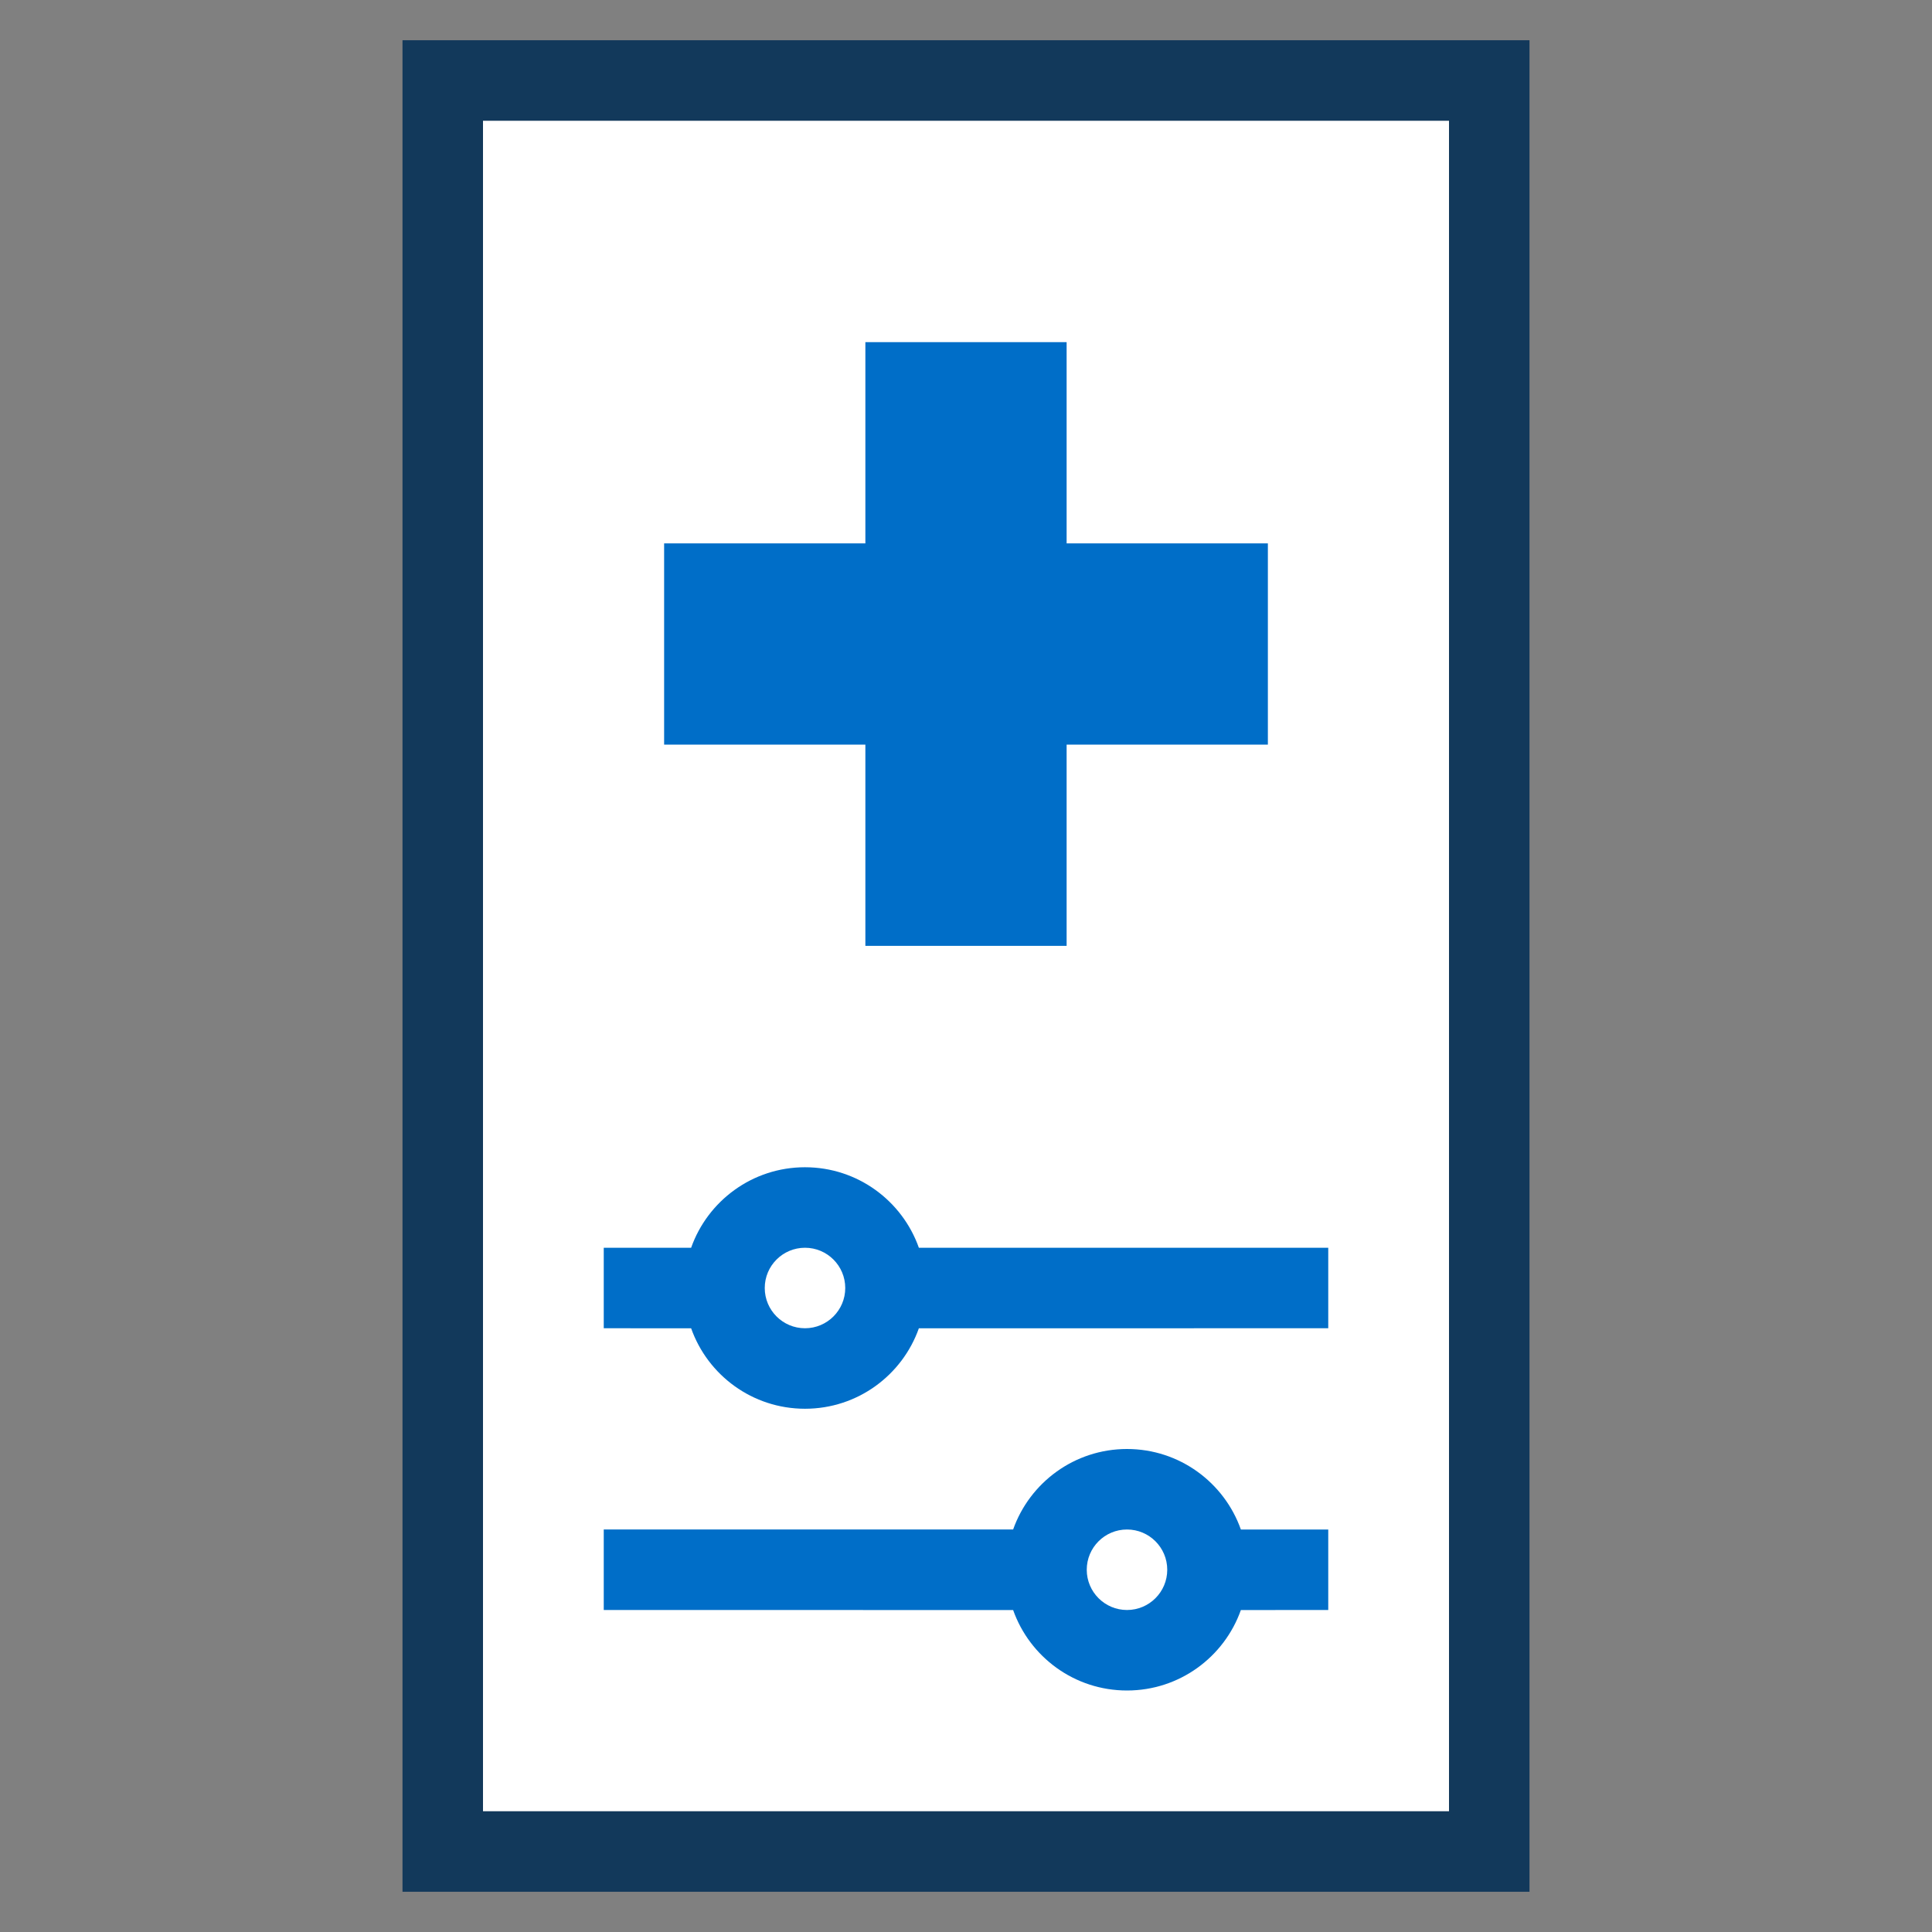
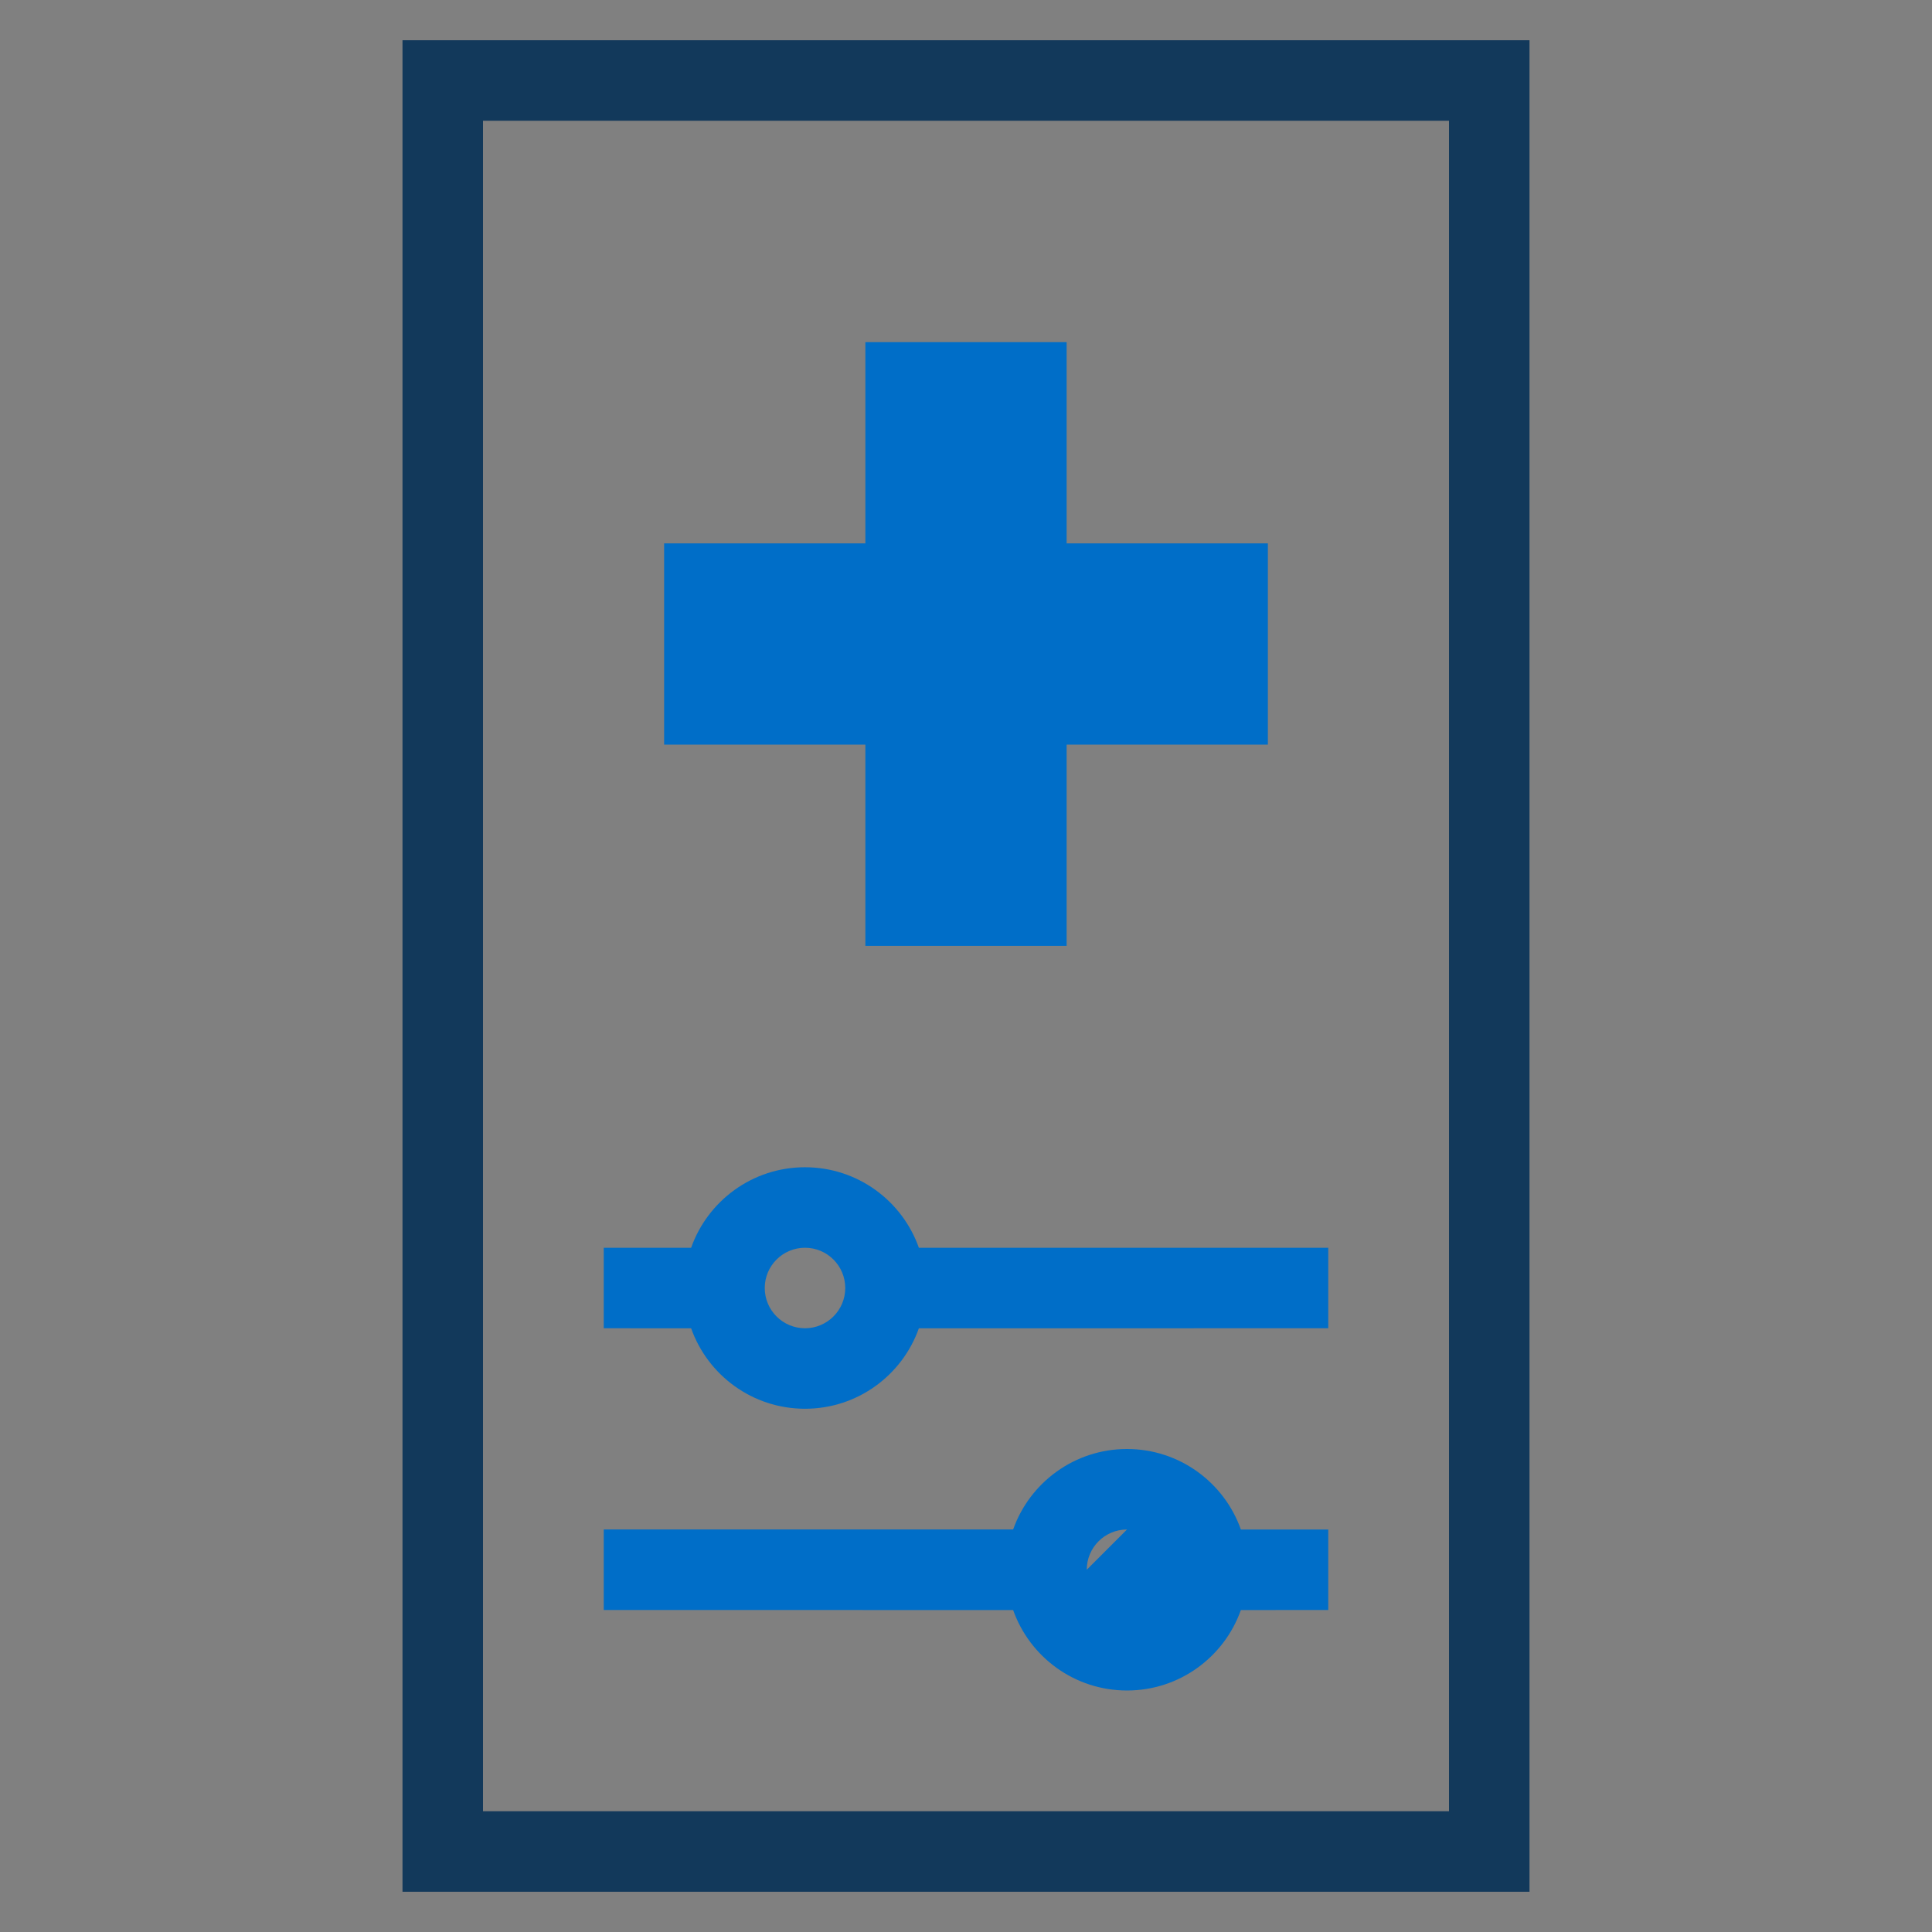
<svg xmlns="http://www.w3.org/2000/svg" width="48" height="48" viewBox="0 0 48 48">
  <rect x="0" y="0" width="48" height="48" fill="#808080" stroke="none" />
  <g fill="none" fill-rule="evenodd">
    <path d="M0 0h48v48H0z" />
-     <path fill="#FFF" d="M11 2h26v44H11z" />
-     <path fill="#006EC8" d="M28 36c1.306 0 2.417.835 2.829 2H33v2l-2.171.001C30.417 41.166 29.306 42 28 42c-1.306 0-2.417-.834-2.829-1.999L15 40v-2h10.171c.412-1.165 1.523-2 2.829-2Zm0 2c-.552 0-1 .448-1 1s.448 1 1 1 1-.448 1-1-.448-1-1-1Zm-8-9c1.306 0 2.417.835 2.829 2H33v2l-10.171.001C22.417 34.166 21.306 35 20 35c-1.306 0-2.417-.834-2.829-1.999L15 33v-2h2.171c.412-1.165 1.523-2 2.829-2Zm0 2c-.552 0-1 .448-1 1s.448 1 1 1 1-.448 1-1-.448-1-1-1Zm6.5-22.5v5h5v5h-5v5h-5v-5h-5v-5h5v-5h5Z" />
+     <path fill="#006EC8" d="M28 36c1.306 0 2.417.835 2.829 2H33v2l-2.171.001C30.417 41.166 29.306 42 28 42c-1.306 0-2.417-.834-2.829-1.999L15 40v-2h10.171c.412-1.165 1.523-2 2.829-2Zm0 2c-.552 0-1 .448-1 1Zm-8-9c1.306 0 2.417.835 2.829 2H33v2l-10.171.001C22.417 34.166 21.306 35 20 35c-1.306 0-2.417-.834-2.829-1.999L15 33v-2h2.171c.412-1.165 1.523-2 2.829-2Zm0 2c-.552 0-1 .448-1 1s.448 1 1 1 1-.448 1-1-.448-1-1-1Zm6.5-22.5v5h5v5h-5v5h-5v-5h-5v-5h5v-5h5Z" />
    <path fill="#12395B" fill-rule="nonzero" d="M38 1H10v46h28V1Zm-2 2v42H12V3h24Z" />
  </g>
</svg>